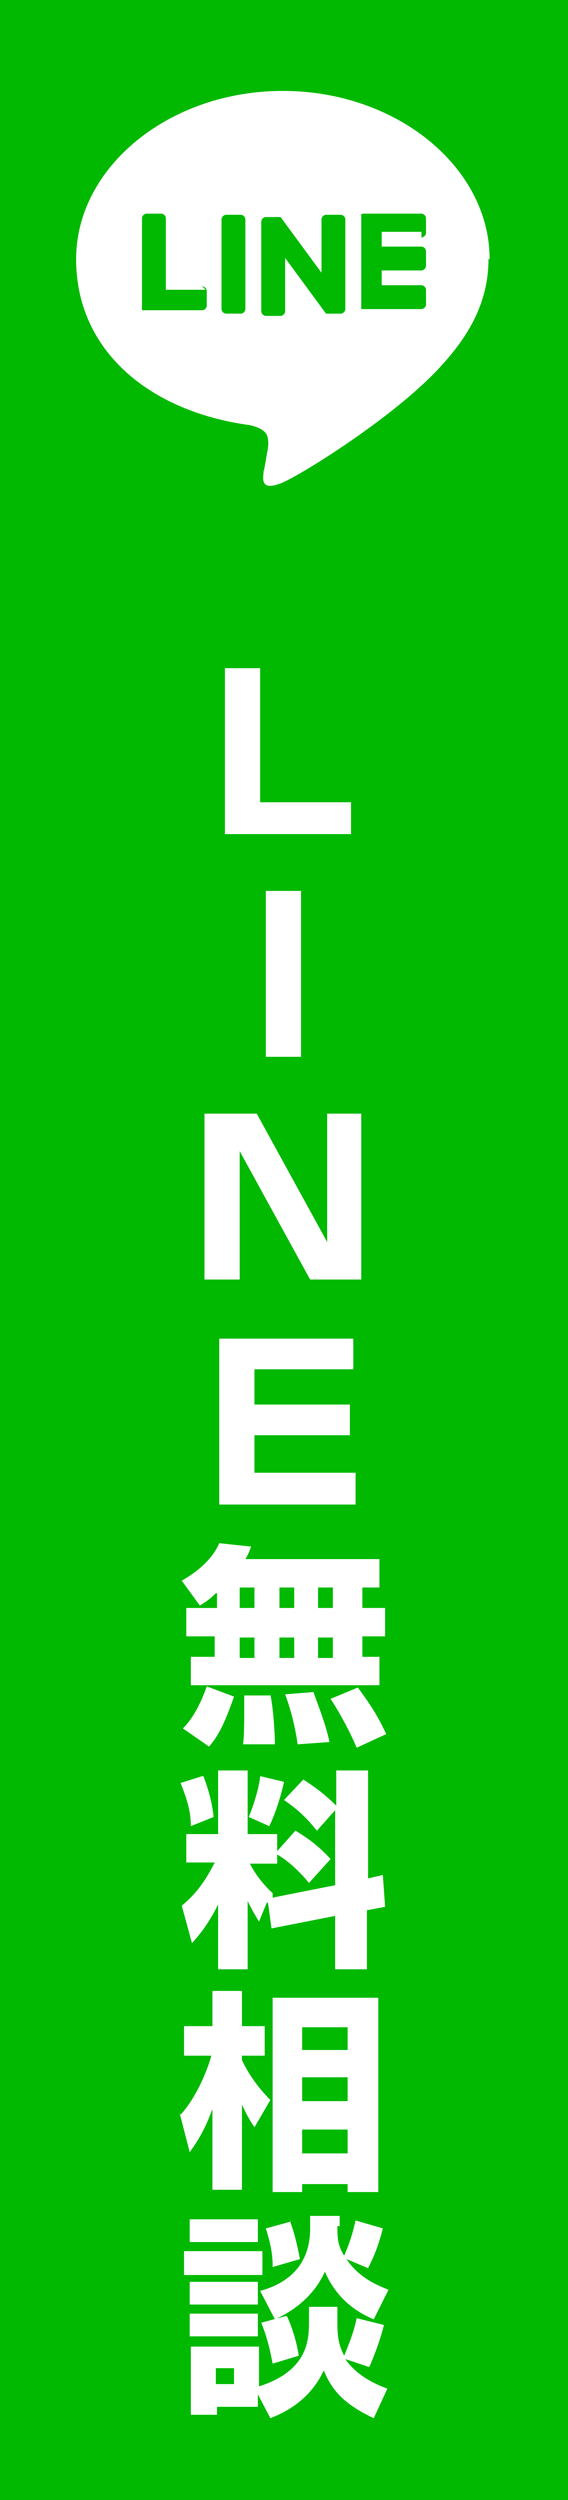
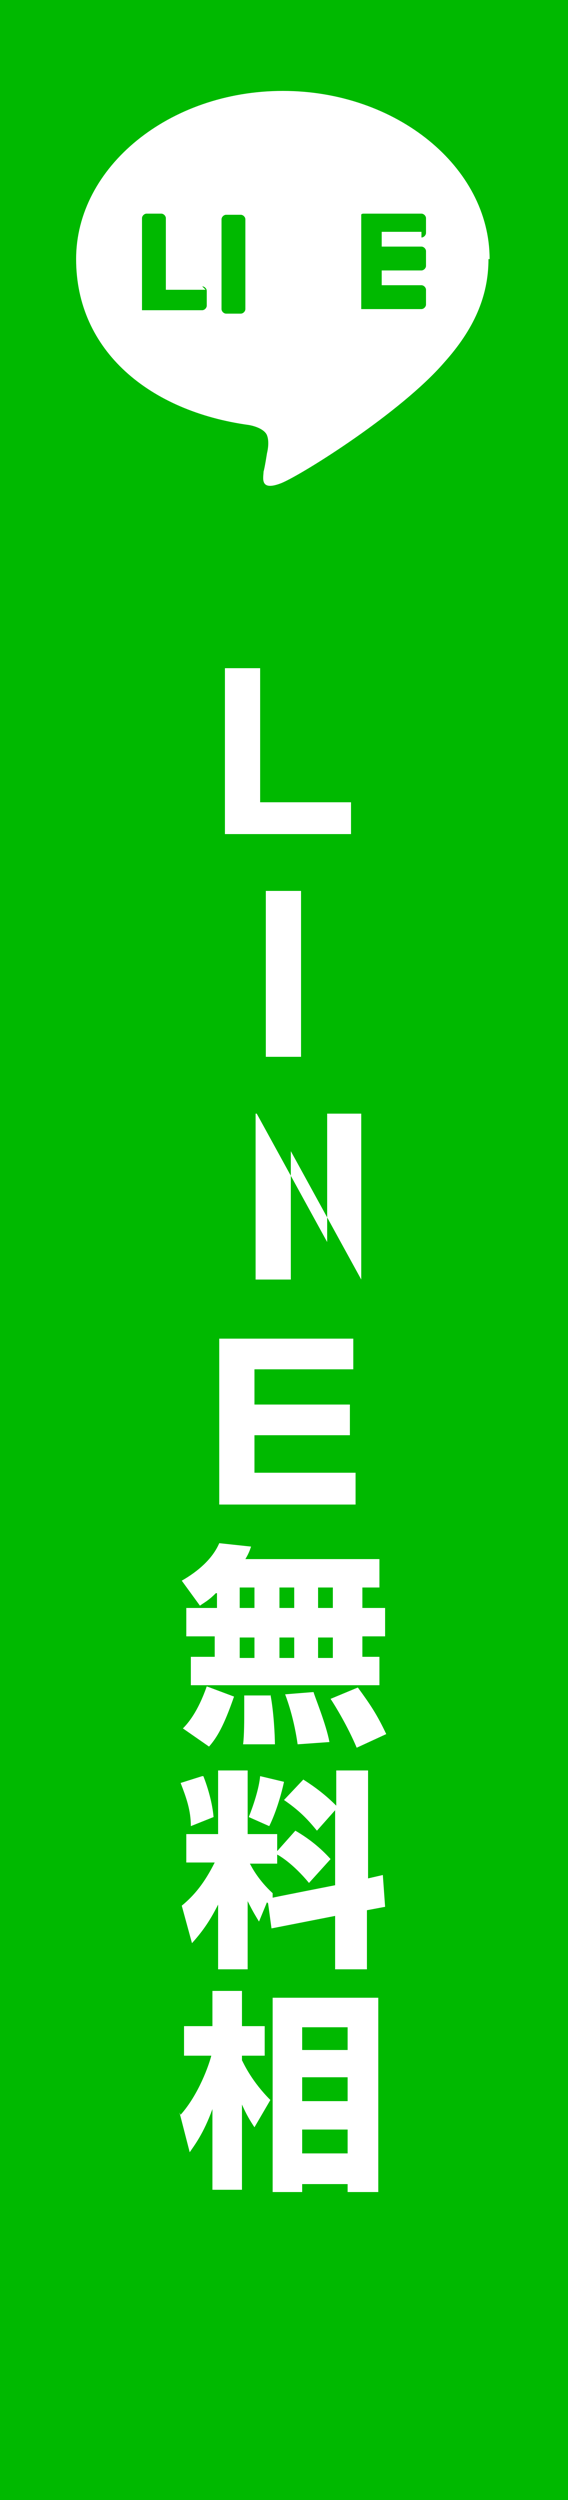
<svg xmlns="http://www.w3.org/2000/svg" id="_レイヤー_1" data-name="レイヤー_1" version="1.1" viewBox="0 0 50 220">
  <defs>
    <style>
      .st0 {
        fill: none;
      }

      .st1 {
        fill: #00b900;
      }

      .st2 {
        fill: #fff;
      }
    </style>
  </defs>
  <rect class="st1" width="50" height="220" />
  <g id="FULL_COLOR_ICON">
-     <rect class="st1" width="50" height="50" rx="10.8" ry="10.8" />
    <g id="TYPE_A">
      <g>
        <path class="st2" d="M43.1,22.8c0-8.1-8.2-14.8-18.2-14.8S6.7,14.7,6.7,22.8s6.5,13.4,15.2,14.6c.6.1,1.4.4,1.6.9.2.5.1,1.2,0,1.6,0,0-.2,1.3-.3,1.6,0,.5-.4,1.8,1.6,1,1.9-.8,10.5-6.2,14.3-10.6h0c2.6-2.9,3.9-5.8,3.9-9.1" />
        <g>
          <path class="st1" d="M21.2,18.9h-1.3c-.2,0-.4.2-.4.4v7.9c0,.2.2.4.4.4h1.3c.2,0,.4-.2.4-.4v-7.9c0-.2-.2-.4-.4-.4" />
-           <path class="st1" d="M30,18.9h-1.3c-.2,0-.4.2-.4.4v4.7l-3.6-4.9s0,0,0,0c0,0,0,0,0,0,0,0,0,0,0,0,0,0,0,0,0,0,0,0,0,0,0,0,0,0,0,0,0,0,0,0,0,0,0,0,0,0,0,0,0,0,0,0,0,0,0,0,0,0,0,0,0,0,0,0,0,0,0,0,0,0,0,0,0,0,0,0,0,0,0,0,0,0,0,0,0,0,0,0,0,0,0,0,0,0,0,0,0,0,0,0,0,0,0,0,0,0,0,0,0,0,0,0,0,0,0,0h-1.3c-.2,0-.4.2-.4.4v7.9c0,.2.2.4.4.4h1.3c.2,0,.4-.2.4-.4v-4.7l3.6,4.9s0,0,0,0c0,0,0,0,0,0,0,0,0,0,0,0,0,0,0,0,0,0,0,0,0,0,0,0,0,0,0,0,0,0,0,0,0,0,0,0,0,0,0,0,0,0,0,0,0,0,0,0,0,0,0,0,0,0h1.3c.2,0,.4-.2.4-.4v-7.9c0-.2-.2-.4-.4-.4" />
          <path class="st1" d="M18.1,25.5h-3.5v-6.3c0-.2-.2-.4-.4-.4h-1.3c-.2,0-.4.2-.4.4v7.9h0c0,0,0,.2,0,.2,0,0,0,0,0,0,0,0,0,0,0,0,0,0,.1,0,.2,0h5.1c.2,0,.4-.2.4-.4v-1.3c0-.2-.2-.4-.4-.4" />
          <path class="st1" d="M37.1,20.9c.2,0,.4-.2.4-.4v-1.3c0-.2-.2-.4-.4-.4h-5.1c0,0-.2,0-.2.1,0,0,0,0,0,0,0,0,0,0,0,0,0,0,0,.1,0,.2h0v7.9h0c0,0,0,.2,0,.2,0,0,0,0,0,0,0,0,0,0,0,0,0,0,.1,0,.2,0h5.1c.2,0,.4-.2.4-.4v-1.3c0-.2-.2-.4-.4-.4h-3.5v-1.3h3.5c.2,0,.4-.2.4-.4v-1.3c0-.2-.2-.4-.4-.4h-3.5v-1.3h3.5Z" />
        </g>
      </g>
    </g>
  </g>
  <g>
    <path class="st2" d="M22.9,58.8v11.8h8v2.8h-11.1v-14.6h3.1Z" />
    <path class="st2" d="M26.5,78.4v14.6h-3.1v-14.6h3.1Z" />
-     <path class="st2" d="M22.6,98l6.2,11.3v-11.3h3v14.6h-4.5l-6.2-11.3v11.3h-3.1v-14.6h4.5Z" />
+     <path class="st2" d="M22.6,98l6.2,11.3v-11.3h3v14.6l-6.2-11.3v11.3h-3.1v-14.6h4.5Z" />
    <path class="st2" d="M31.1,117.7v2.8h-8.7v3.1h8.4v2.7h-8.4v3.3h8.9v2.8h-12v-14.6h11.8Z" />
    <path class="st2" d="M19,140.2c-.7.7-1,.8-1.4,1.1l-1.6-2.2c1.4-.8,2.7-1.9,3.3-3.3l2.8.3c-.1.3-.2.6-.5,1.1h11.8v2.5h-1.5v1.8h2v2.5h-2v1.8h1.5v2.5h-16.6v-2.5h2.1v-1.8h-2.5v-2.5h2.7v-1.3ZM20.6,149.3c-.9,2.6-1.5,3.6-2.2,4.4l-2.3-1.6c.4-.4,1.3-1.4,2.1-3.7l2.4.9ZM21.1,139.7v1.8h1.3v-1.8h-1.3ZM21.1,144.1v1.8h1.3v-1.8h-1.3ZM23.8,149.1c.3,1.5.4,3.7.4,4.4h-2.8c.1-.8.1-2.2.1-2.9s0-1,0-1.4h2.3ZM24.6,139.7v1.8h1.3v-1.8h-1.3ZM24.6,144.1v1.8h1.3v-1.8h-1.3ZM27.6,148.9c.1.4,1.1,2.8,1.4,4.4l-2.8.2c-.3-2.1-.8-3.6-1.1-4.4l2.5-.2ZM28,139.7v1.8h1.3v-1.8h-1.3ZM28,144.1v1.8h1.3v-1.8h-1.3ZM31.5,148.5c1.1,1.5,1.7,2.4,2.5,4.1l-2.6,1.2c-.8-1.9-1.9-3.7-2.3-4.3l2.4-1Z" />
    <path class="st2" d="M23.5,167.4l-.7,1.7c-.3-.5-.5-.8-1-1.8v6h-2.6v-5.7c-.8,1.6-1.5,2.5-2.3,3.4l-.9-3.3c1.1-.9,2-2,2.9-3.8h-2.5v-2.5h2.8v-5.6h2.6v5.6h2.6v1.5l1.6-1.8c1.2.7,2.2,1.5,3.1,2.5l-1.9,2.1c-1.4-1.7-2.6-2.4-2.8-2.5v.8h-2.4c.2.4.8,1.5,2,2.6v.4c-.1,0,5.5-1.1,5.5-1.1v-6.6l-1.6,1.8c-.9-1.1-1.6-1.8-2.9-2.7l1.7-1.8c1.1.7,2,1.4,2.9,2.3v-3.1h2.8v9.5l1.3-.3.2,2.8-1.6.3v5.2h-2.8v-4.7l-5.6,1.1-.3-2.2ZM17.9,156.3c.4,1,.8,2.4.9,3.6l-2,.8c0-1.4-.4-2.5-.9-3.8l1.9-.6ZM25,156.8c-.3,1.4-.8,2.9-1.3,3.9l-1.8-.8c.4-1,.9-2.5,1-3.6l2.1.5Z" />
    <path class="st2" d="M15.9,186.1c1.6-1.8,2.5-4.4,2.7-5.2h-2.4v-2.6h2.5v-3.1h2.6v3.1h2v2.6h-2v.4c.2.4.9,1.9,2.5,3.5l-1.4,2.4c-.4-.6-.7-1.1-1.1-2v7.5h-2.6v-7.1c-.8,2.2-1.6,3.2-2,3.8l-.9-3.5ZM33.3,175.8v17.1h-2.7v-.7h-4v.7h-2.6v-17.1h9.3ZM26.6,178.4v2h4v-2h-4ZM26.6,182.8v2.1h4v-2.1h-4ZM26.6,187.4v2.1h4v-2.1h-4Z" />
-     <path class="st2" d="M16.2,198.1h6.9v2.1h-6.9v-2.1ZM16.7,195.3h6v2h-6v-2ZM16.7,200.8h6v2h-6v-2ZM22.7,210.4v1.4h-3.6v.7h-2.3v-6h6v3.5c4.4-1.4,4.4-4.2,4.4-5.8v-1.2h2.5v1.2c0,1,0,2,.6,3.1.7-1.7.9-2.4,1.1-3.3l2.4.6c-.4,1.6-1.1,3.3-1.3,3.7l-2.1-.7c1.1,1.6,2.9,2.3,3.7,2.6l-1.2,2.6c-3-1.4-3.8-2.8-4.4-4.2-1.3,2.8-3.7,3.8-4.7,4.2l-1.1-2.1ZM16.7,203.6h6v2h-6v-2ZM19,208.4v1.4h1.6v-1.4h-1.6ZM29.7,195.9c0,.9,0,1.7.6,2.6.5-1.2.7-1.8,1-3.1l2.4.7c-.4,1.6-.8,2.5-1.3,3.5l-1.9-.8c1.2,1.8,3,2.4,3.7,2.7l-1.3,2.6c-1.2-.5-3.2-1.6-4.3-4.2-.4.9-1.5,2.9-4.4,4.2l-1.3-2.5c4.4-1.2,4.4-4.6,4.4-5.6v-1h2.6v.9ZM25.3,203.9c.4.9.8,2.1,1,3.4l-2.3.7c-.3-1.6-.6-2.6-1-3.6l2.2-.6ZM25.5,195.4c.4,1,.7,2.3.9,3.4l-2.4.7c0-1-.1-1.8-.6-3.4l2.2-.6Z" />
  </g>
  <rect class="st0" y="50" width="50" height="170" />
</svg>